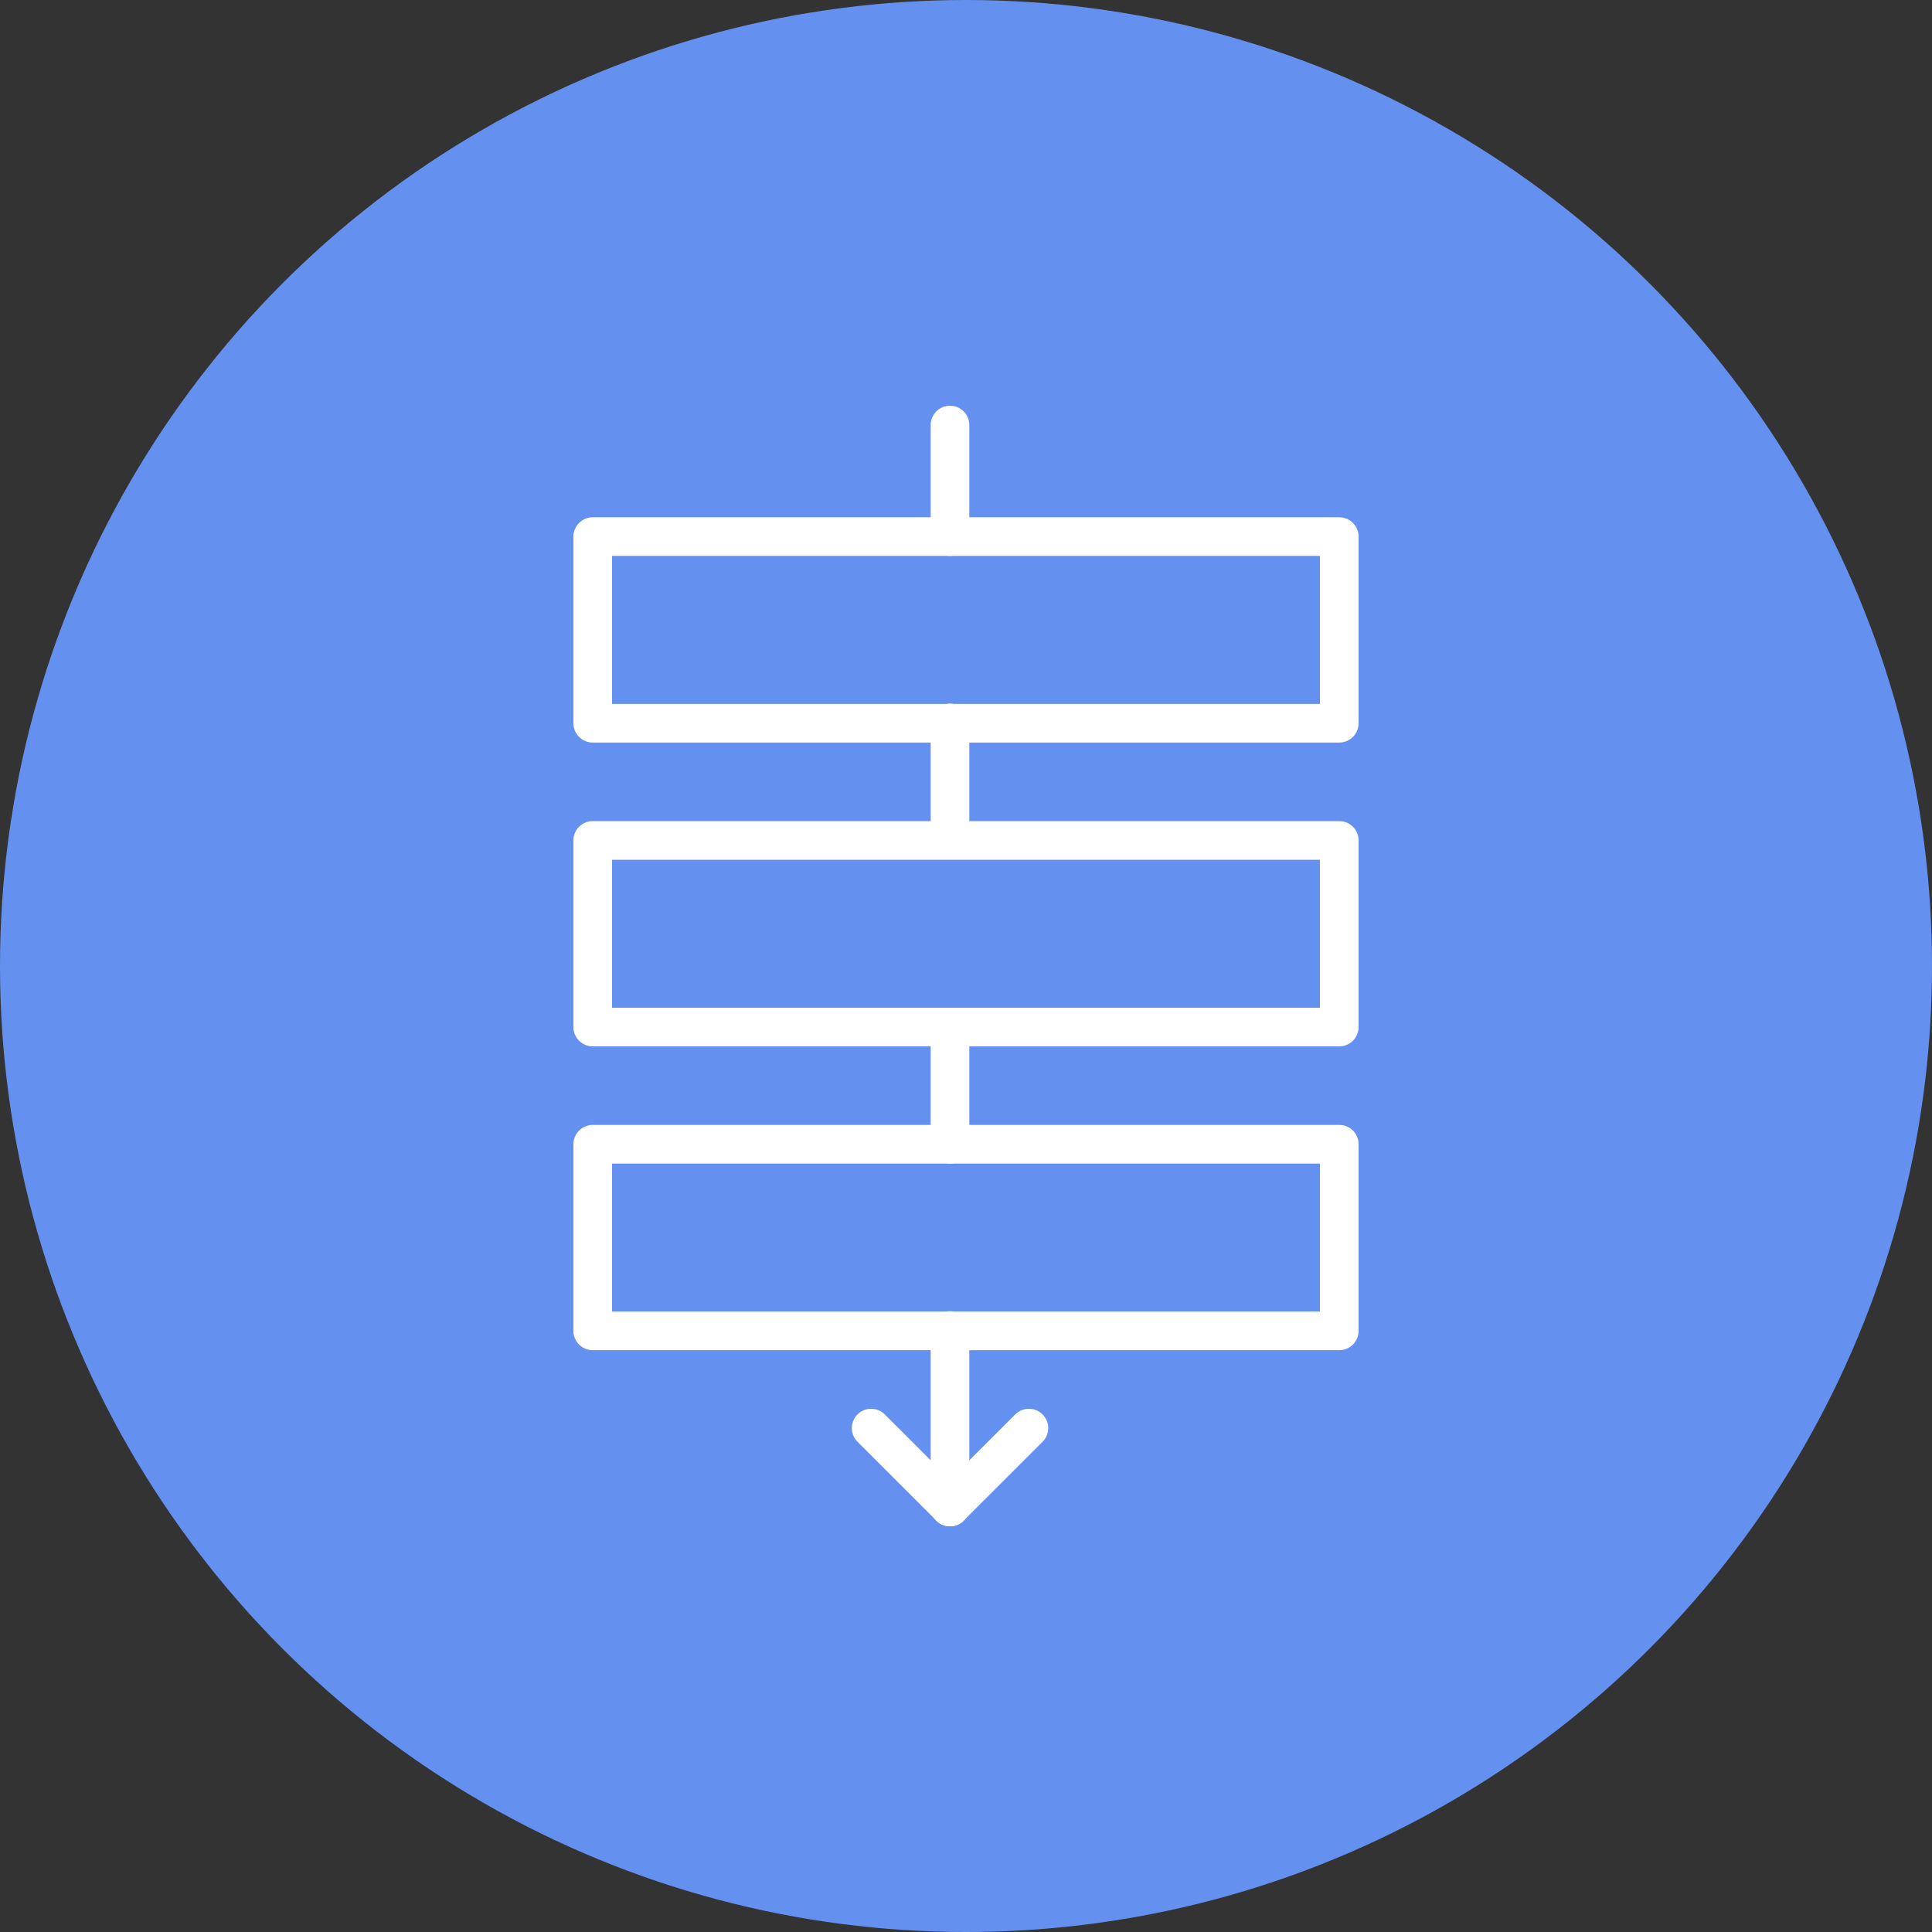
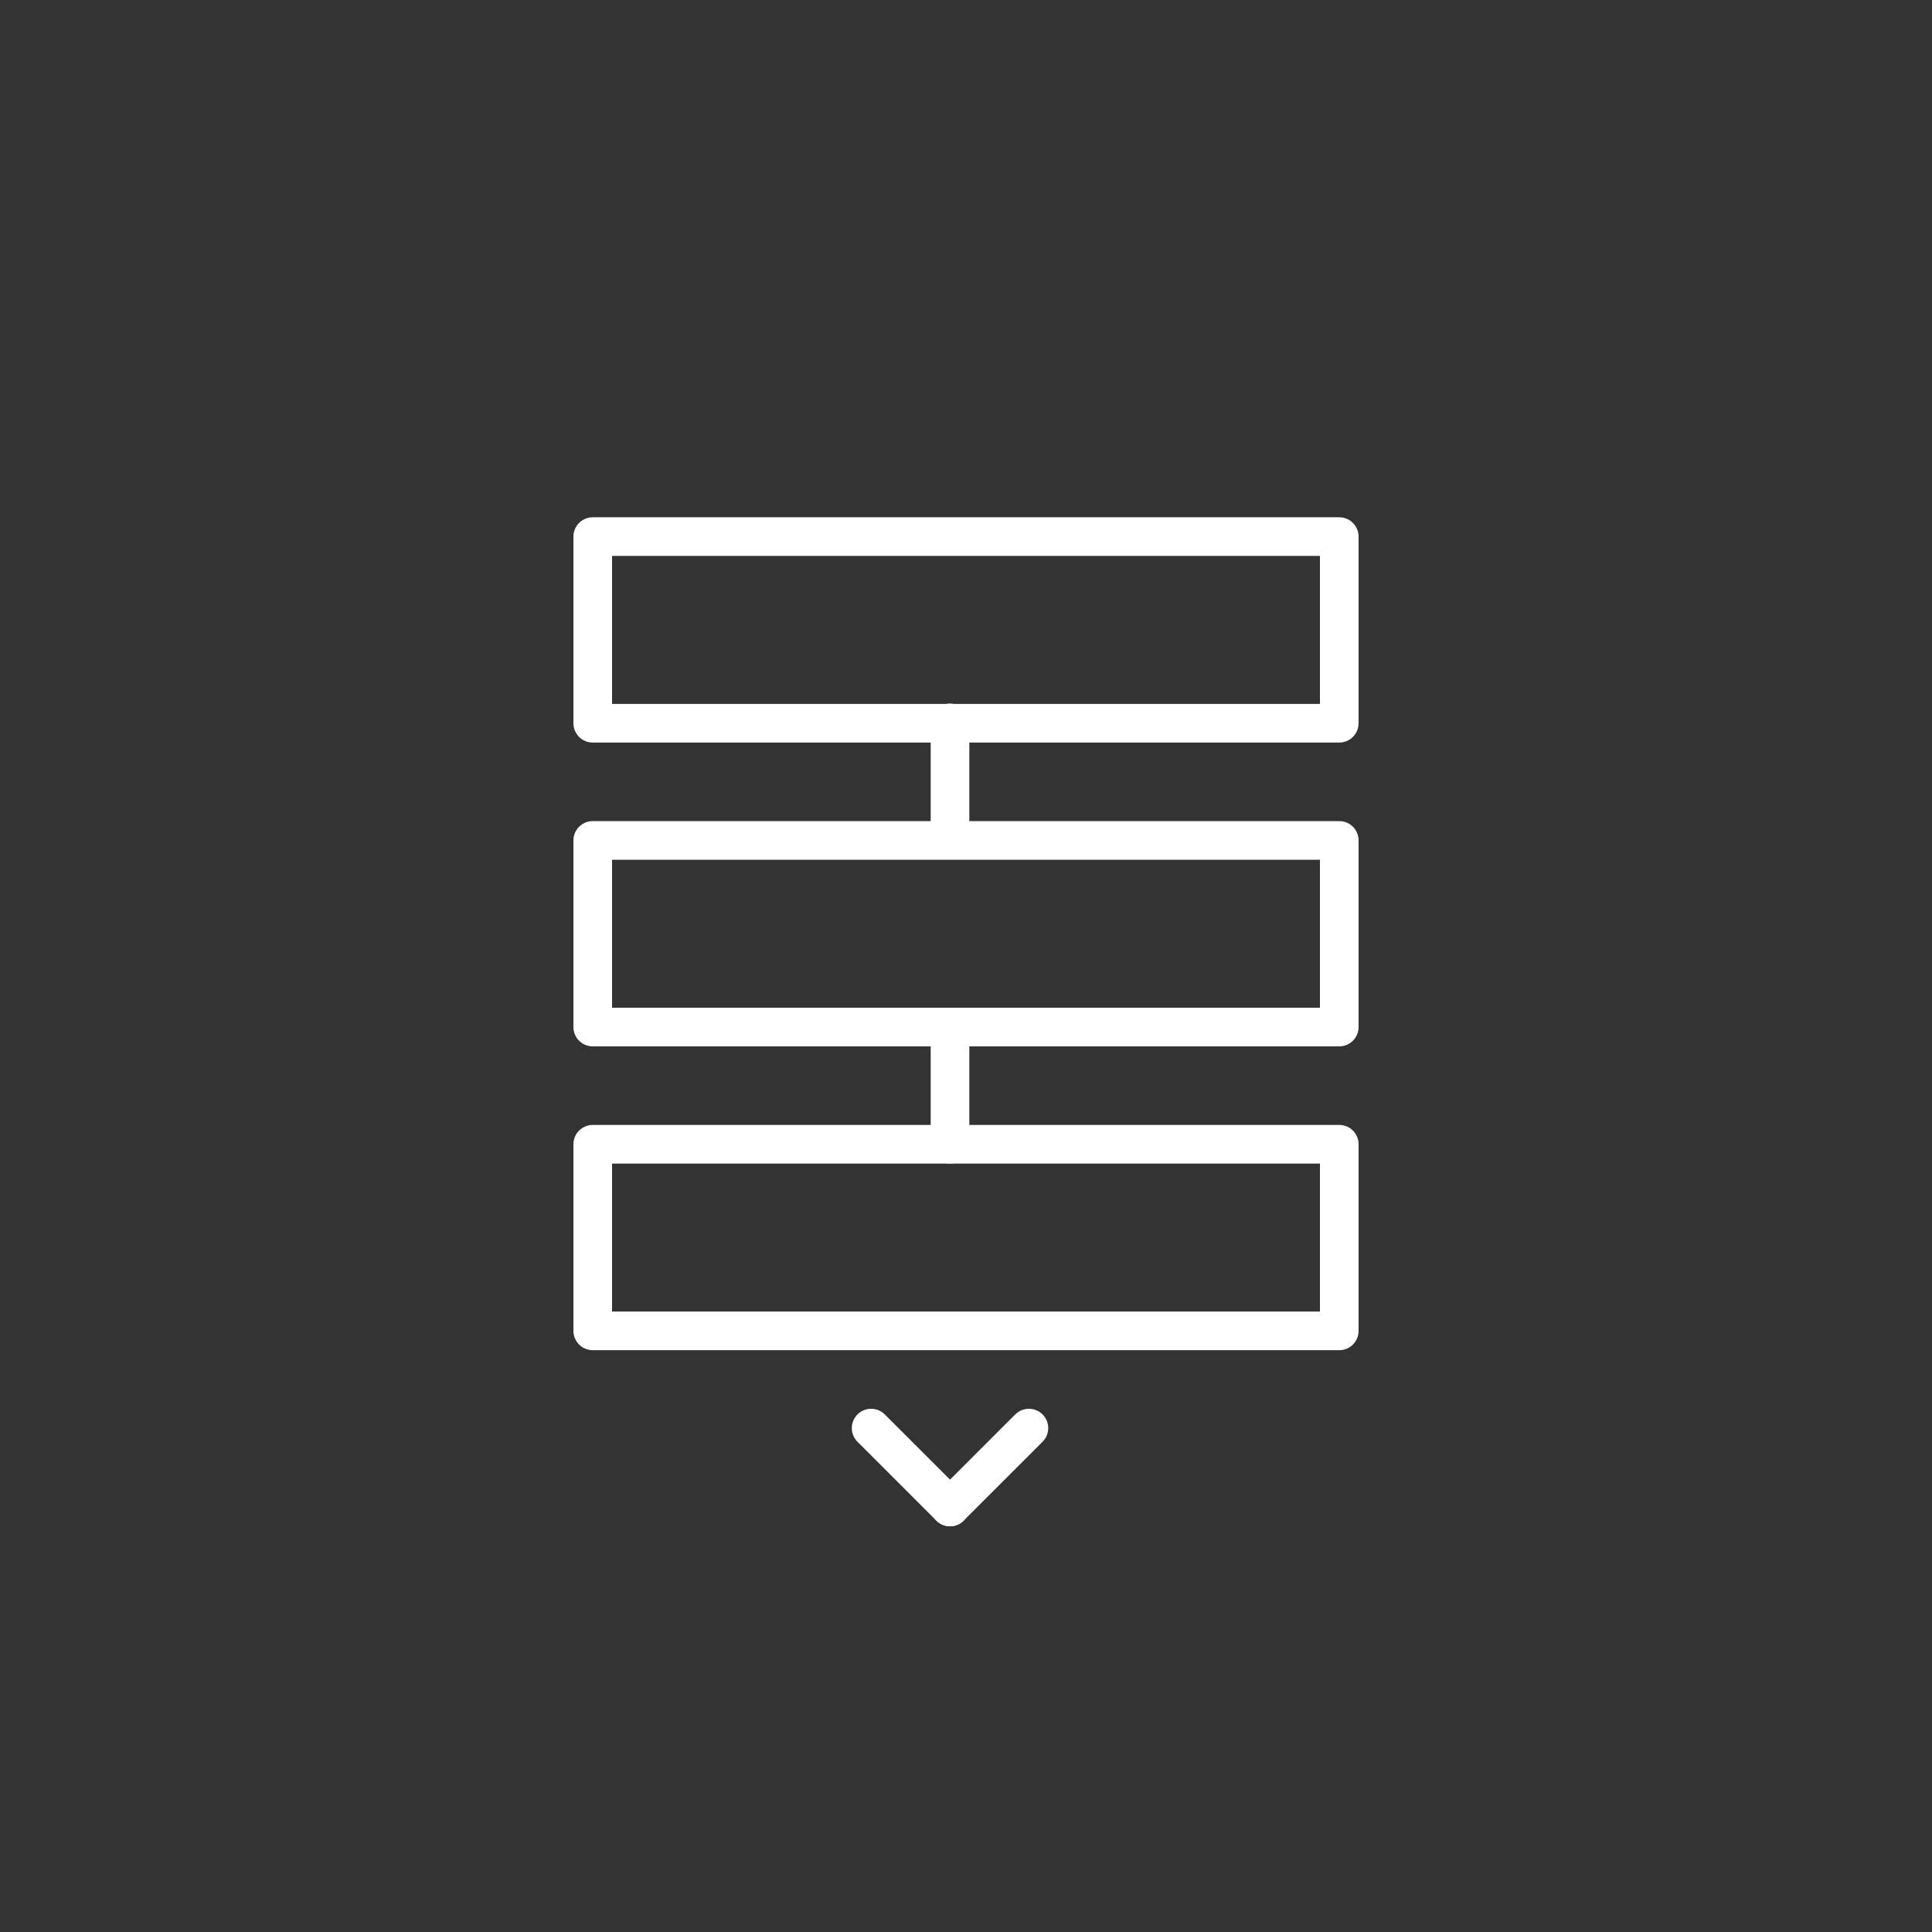
<svg xmlns="http://www.w3.org/2000/svg" width="50" height="50" viewBox="0 0 50 50" fill="none">
  <rect x="0" y="0" width="50" height="50" fill="#333333" stroke="none" />
-   <circle cx="25" cy="25" r="25" fill="#6491F0" />
  <rect x="15.34" y="13.887" width="19.32" height="4.83" stroke="white" stroke-linejoin="round" />
  <rect x="15.34" y="21.75" width="19.32" height="4.83" stroke="white" stroke-linejoin="round" />
  <rect x="15.34" y="29.613" width="19.32" height="4.83" stroke="white" stroke-linejoin="round" />
  <path d="M24.586 18.709V21.596" stroke="white" stroke-linecap="round" />
-   <path d="M24.586 11V13.887" stroke="white" stroke-linecap="round" />
  <path d="M24.586 26.726V29.613" stroke="white" stroke-linecap="round" />
-   <path d="M24.586 34.434V39" stroke="white" stroke-linecap="round" />
  <path d="M22.545 36.959L24.587 39" stroke="white" stroke-linecap="round" />
  <path d="M26.628 36.959L24.586 39" stroke="white" stroke-linecap="round" />
</svg>